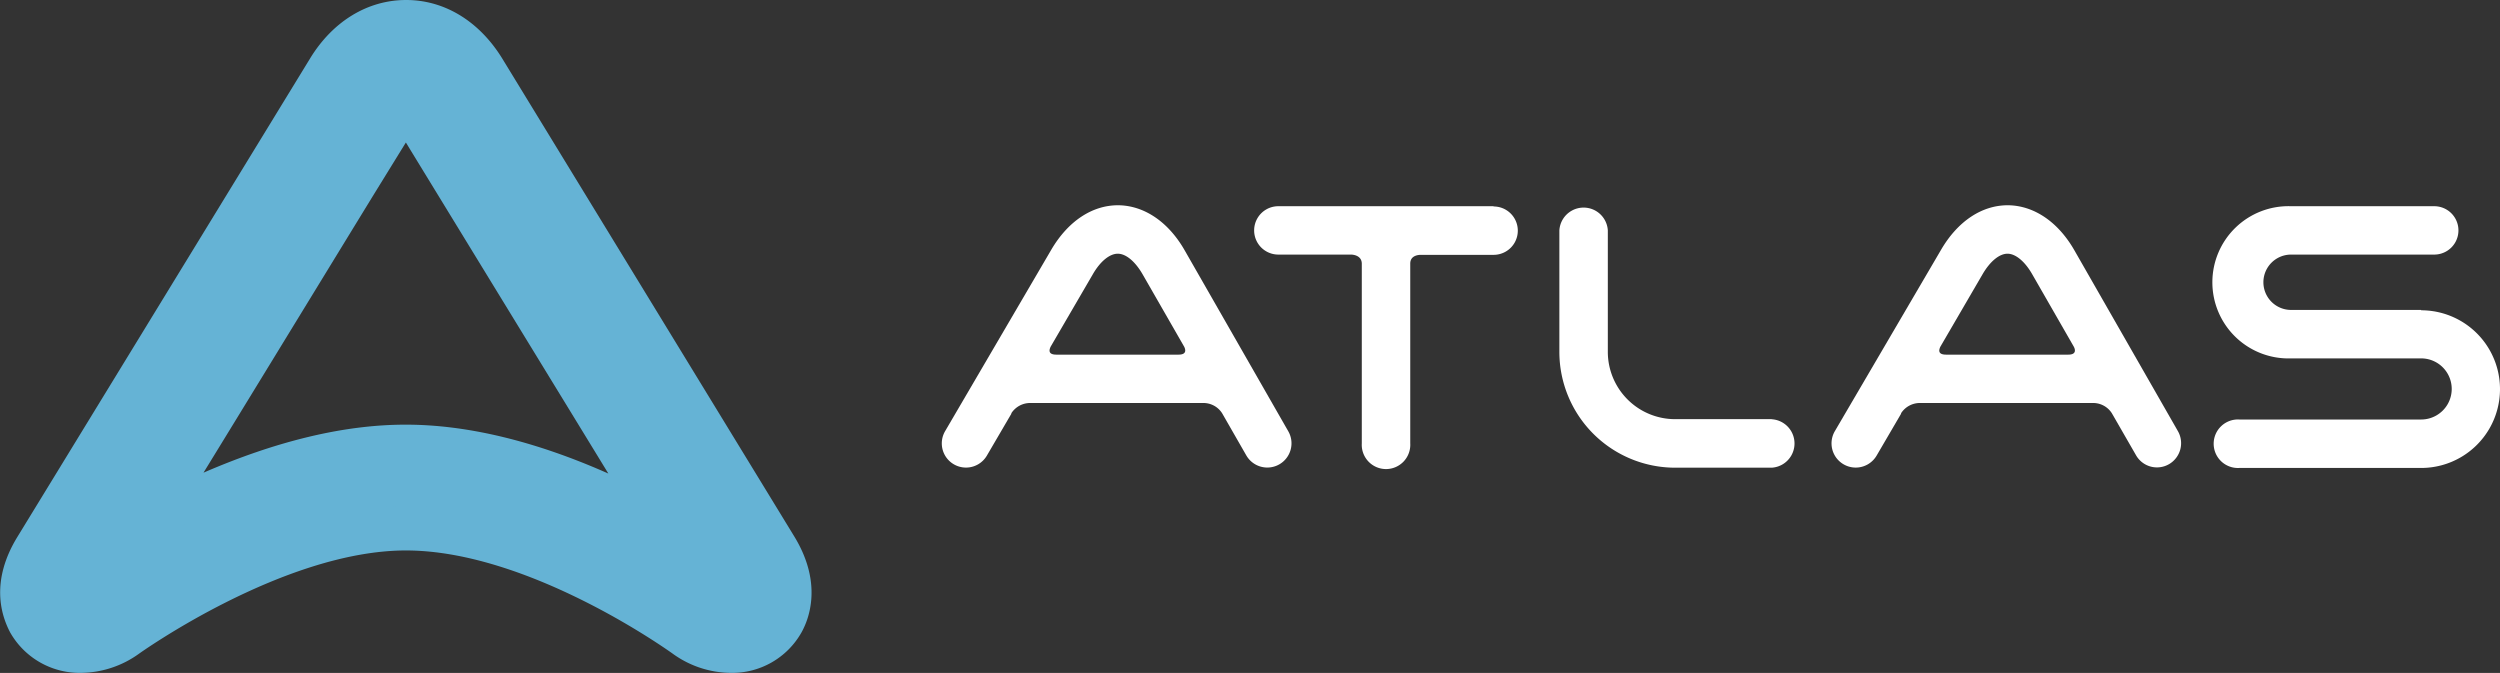
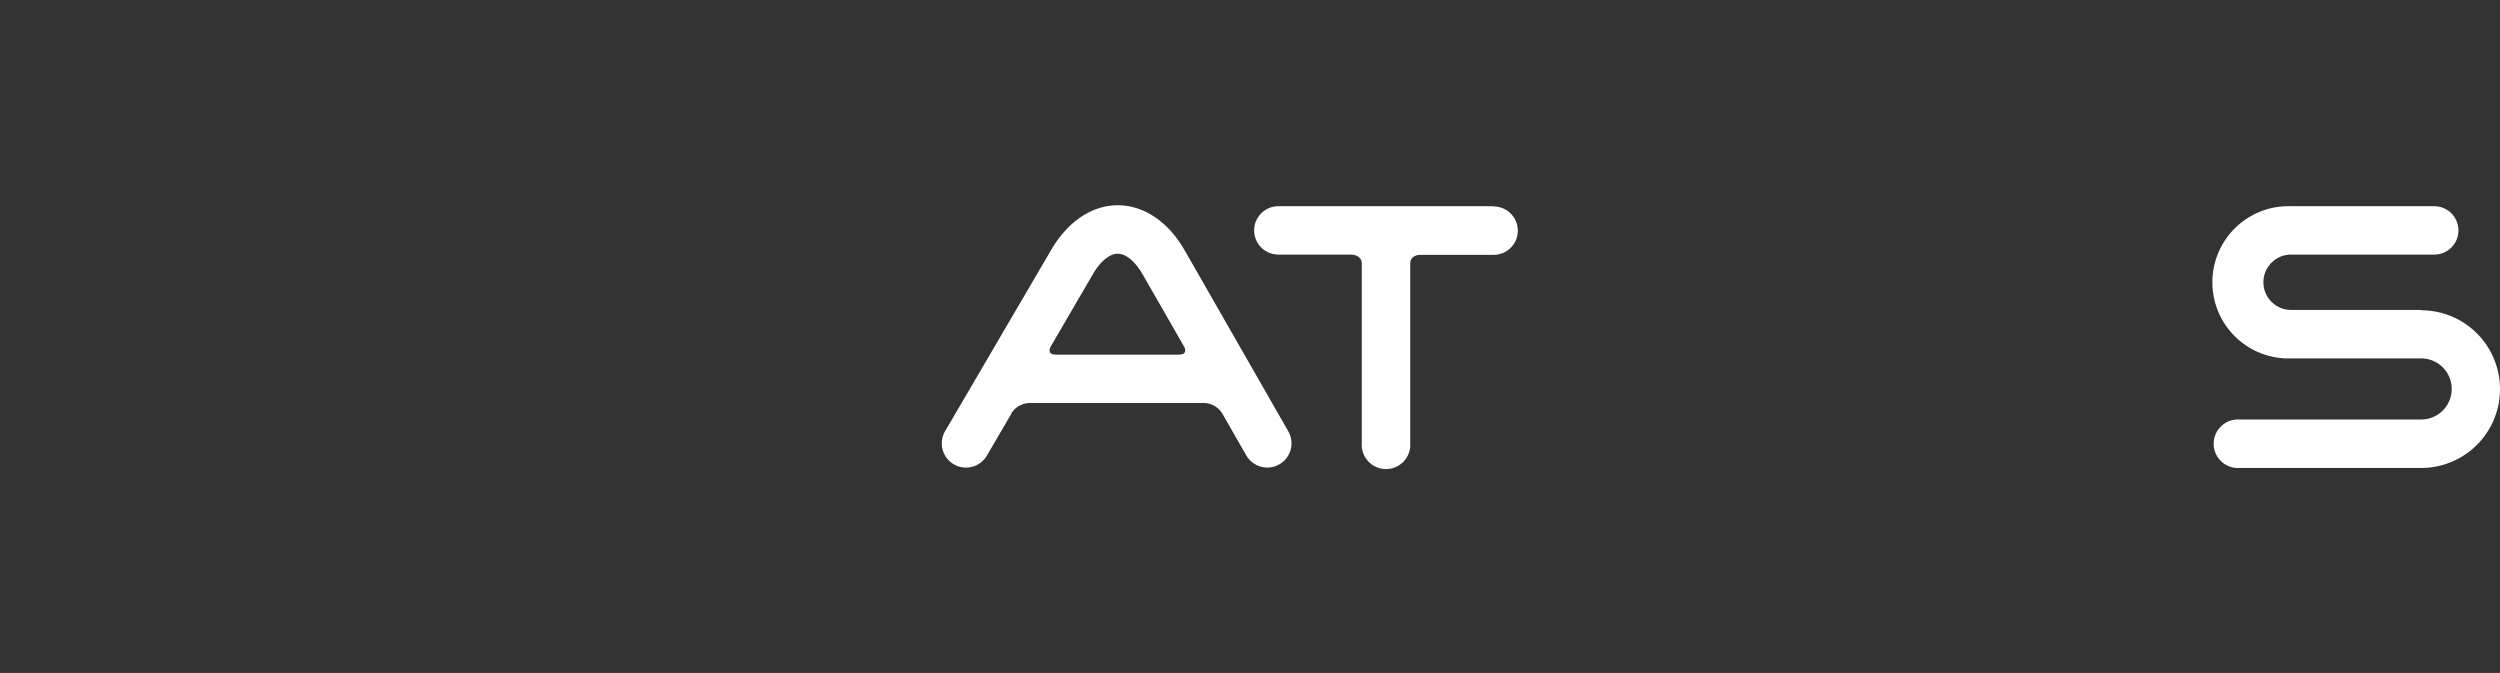
<svg xmlns="http://www.w3.org/2000/svg" id="Capa_1" data-name="Capa 1" viewBox="0 0 286.35 77.08">
  <rect x="0" y="0" width="286.35" height="77.08" fill="#333333" stroke="none" />
  <defs>
    <style>.cls-1{fill:#65b3d5;}.cls-2{fill:#fff;}</style>
  </defs>
-   <path class="cls-1" d="M48.07,51.62c8.37,0,16.86,2.89,23.65,6.06,2.35,1.09,3.67-1,2.92-2.36C74.46,55,54.78,22.88,50,15c-.65-1.09-1.32-1.41-1.9-1.37s-1.26.28-1.91,1.37C41.35,22.88,21.67,55,21.5,55.32c-.76,1.4.56,3.45,2.92,2.36,6.78-3.17,15.28-6.06,23.65-6.06M48.07,3c3.46,0,6.67,2,8.8,5.48L90.36,63.16c2.52,4.11,1.58,7.07.8,8.48A6.64,6.64,0,0,1,85.25,75a8.87,8.87,0,0,1-5-1.67C80,73.12,63.1,60.93,48.07,60.93S16.18,73.12,15.94,73.29A8.87,8.87,0,0,1,10.88,75,6.61,6.61,0,0,1,5,71.64c-.78-1.41-1.73-4.37.79-8.48L39.27,8.45C41.4,5,44.61,3,48.07,3" transform="translate(-1.58 -0.43)" />
-   <path class="cls-1" d="M85.25,77.5a11.46,11.46,0,0,1-6.51-2.12c-.7-.51-16.66-11.9-30.67-11.9S17.6,75.23,17.44,75.35a11.52,11.52,0,0,1-6.56,2.15,9.15,9.15,0,0,1-8.13-4.62c-1-1.89-2.34-5.83.85-11L37.1,7.12c2.6-4.26,6.6-6.69,11-6.69s8.37,2.43,11,6.69L92.53,61.83c3.33,5.42,1.7,9.54.84,11.06A9.11,9.11,0,0,1,85.25,77.5ZM48.07,58.39C63.71,58.39,81,70.7,81.69,71.23a6.37,6.37,0,0,0,3.56,1.18,4.07,4.07,0,0,0,3.68-2c.52-.92,1.1-2.89-.74-5.9L54.7,9.78C53,7.07,50.62,5.52,48.07,5.52s-5,1.55-6.63,4.26L8,64.49c-1.75,2.85-1.37,4.78-.75,5.9,1.26,2.24,4.69,2.63,7.27.82C15.16,70.71,32.26,58.39,48.07,58.39ZM73,60.53A5.55,5.55,0,0,1,70.65,60c-8.29-3.86-15.89-5.82-22.58-5.82s-14.29,2-22.58,5.83a4.7,4.7,0,0,1-5.56-.82,4.33,4.33,0,0,1-.68-5.05c.12-.23,3.15-5.19,20.77-33.95l4-6.47a4.51,4.51,0,0,1,8.17,0L53,15.05C76.68,53.74,76.81,54,76.89,54.12A4.36,4.36,0,0,1,73,60.53ZM48.07,49.07c7,0,14.81,1.88,23.19,5.6-2.72-4.46-10.31-16.85-22.63-37l-.56-.92-3.7,6c-5.9,9.63-16,26.16-19.48,31.82Q37.61,49.06,48.07,49.07Z" transform="translate(-1.58 -0.43)" />
  <path class="cls-2" d="M278.9,35.93H264a3.17,3.17,0,1,1,0-6.34H280.4a2.77,2.77,0,1,0,0-5.54H264a8.72,8.72,0,1,0,0,17.43H278.9a3.49,3.49,0,0,1,0,7H258.08a2.78,2.78,0,1,0,0,5.55H278.9a9,9,0,1,0,0-18.06" transform="translate(-1.58 -0.43)" />
-   <path class="cls-2" d="M204.51,48.44H193.45a7.71,7.71,0,0,1-7.71-7.71V26.82a2.78,2.78,0,0,0-5.55,0V40.73A13.27,13.27,0,0,0,193.45,54h11.06a2.78,2.78,0,0,0,0-5.55" transform="translate(-1.58 -0.43)" />
  <path class="cls-2" d="M137.27,29.1c-1.87-3.27-4.65-5.14-7.63-5.16h0c-3,0-5.75,1.86-7.65,5.1L109.83,49.82a2.77,2.77,0,1,0,4.79,2.79l2.8-4.79h0l0-.06a2.57,2.57,0,0,1,2.22-1.17h19.7a2.54,2.54,0,0,1,2.22,1.17l2.77,4.83a2.77,2.77,0,1,0,4.81-2.76Zm-10.51,2.73c.85-1.47,1.92-2.34,2.85-2.34h0c.94,0,2,.89,2.85,2.37l4.76,8.29c.15.31.32.9-.65.9h-14c-1,0-.8-.59-.65-.91Z" transform="translate(-1.58 -0.43)" />
-   <path class="cls-2" d="M239.18,29.1c-1.87-3.27-4.65-5.14-7.63-5.16h0c-3,0-5.75,1.86-7.64,5.1L211.74,49.82a2.77,2.77,0,0,0,4.79,2.79l2.8-4.79h0l0-.06a2.57,2.57,0,0,1,2.23-1.17h19.69a2.54,2.54,0,0,1,2.22,1.17l2.78,4.83a2.76,2.76,0,0,0,3.78,1,2.78,2.78,0,0,0,1-3.79Zm-10.51,2.73c.86-1.47,1.92-2.34,2.85-2.34h0c.93,0,2,.89,2.84,2.37l4.76,8.29c.16.31.32.9-.64.9h-14c-1,0-.8-.59-.65-.91Z" transform="translate(-1.58 -0.43)" />
  <path class="cls-2" d="M172.64,24.05H148a2.77,2.77,0,1,0,0,5.54h8.33c.14,0,1.23.05,1.23,1.05V51.21a2.78,2.78,0,1,0,5.55,0V30.62c0-1,1.08-1,1.22-1h8.33a2.77,2.77,0,1,0,0-5.54" transform="translate(-1.58 -0.43)" />
</svg>